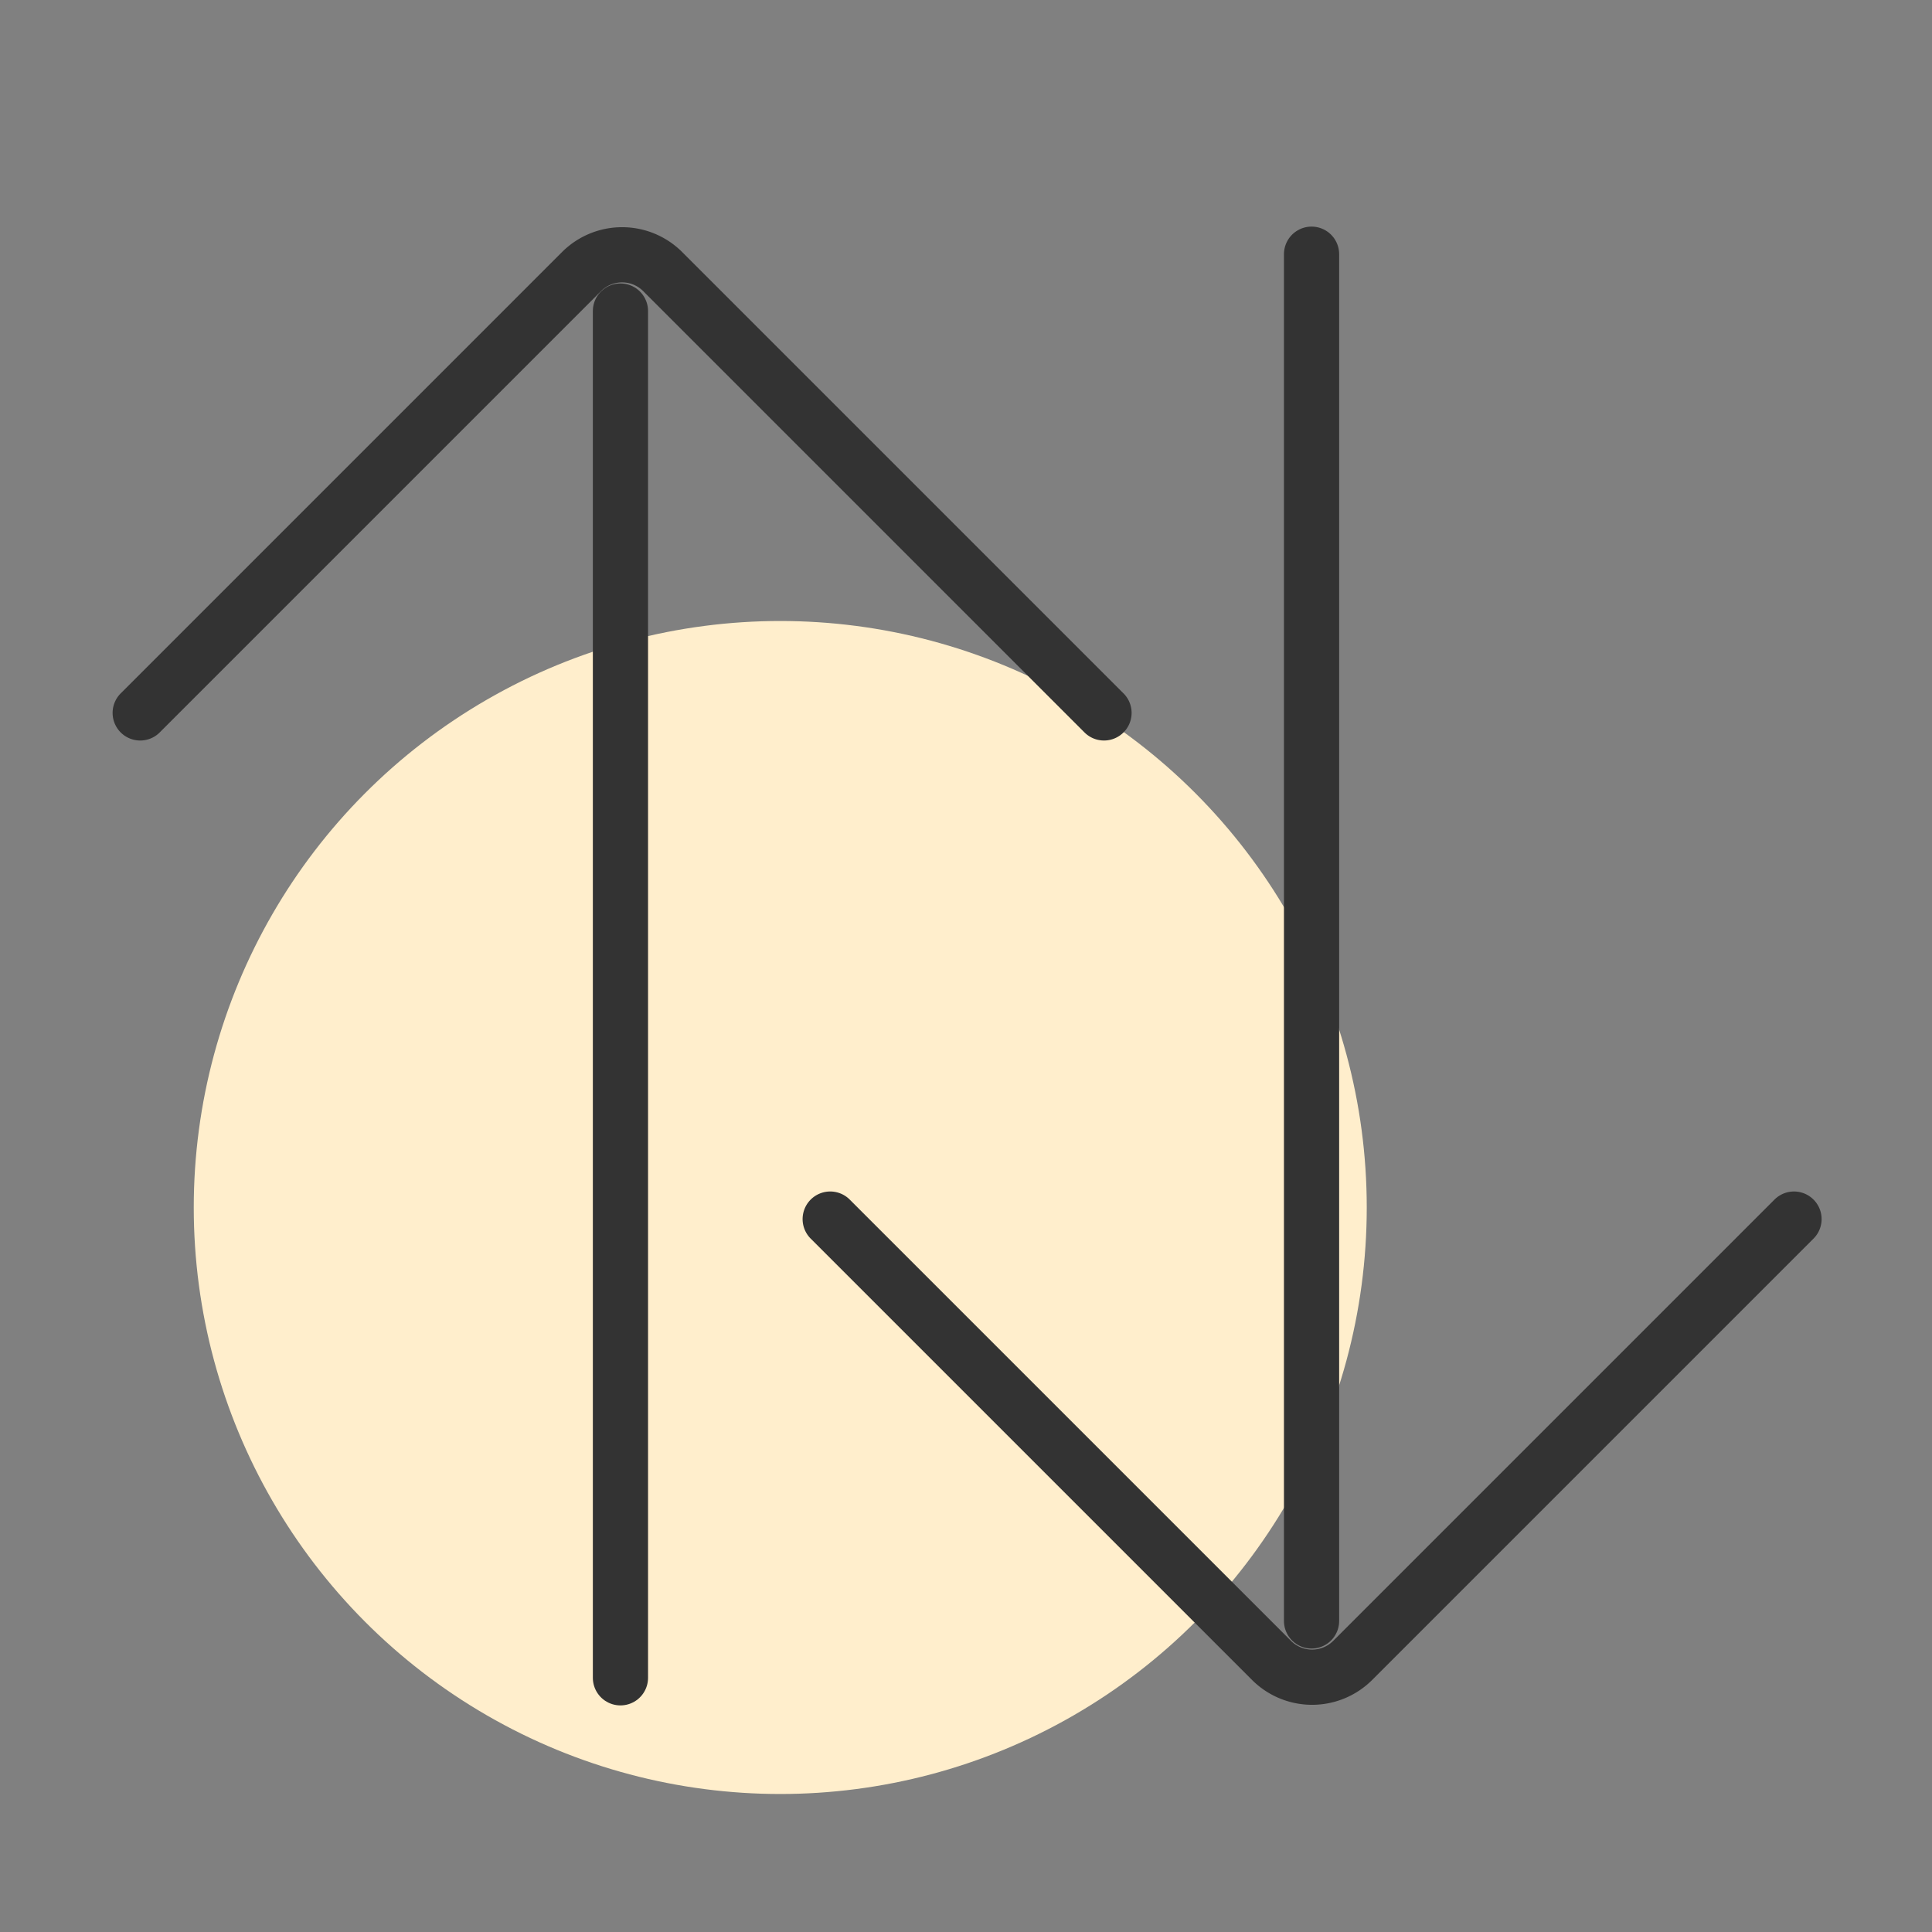
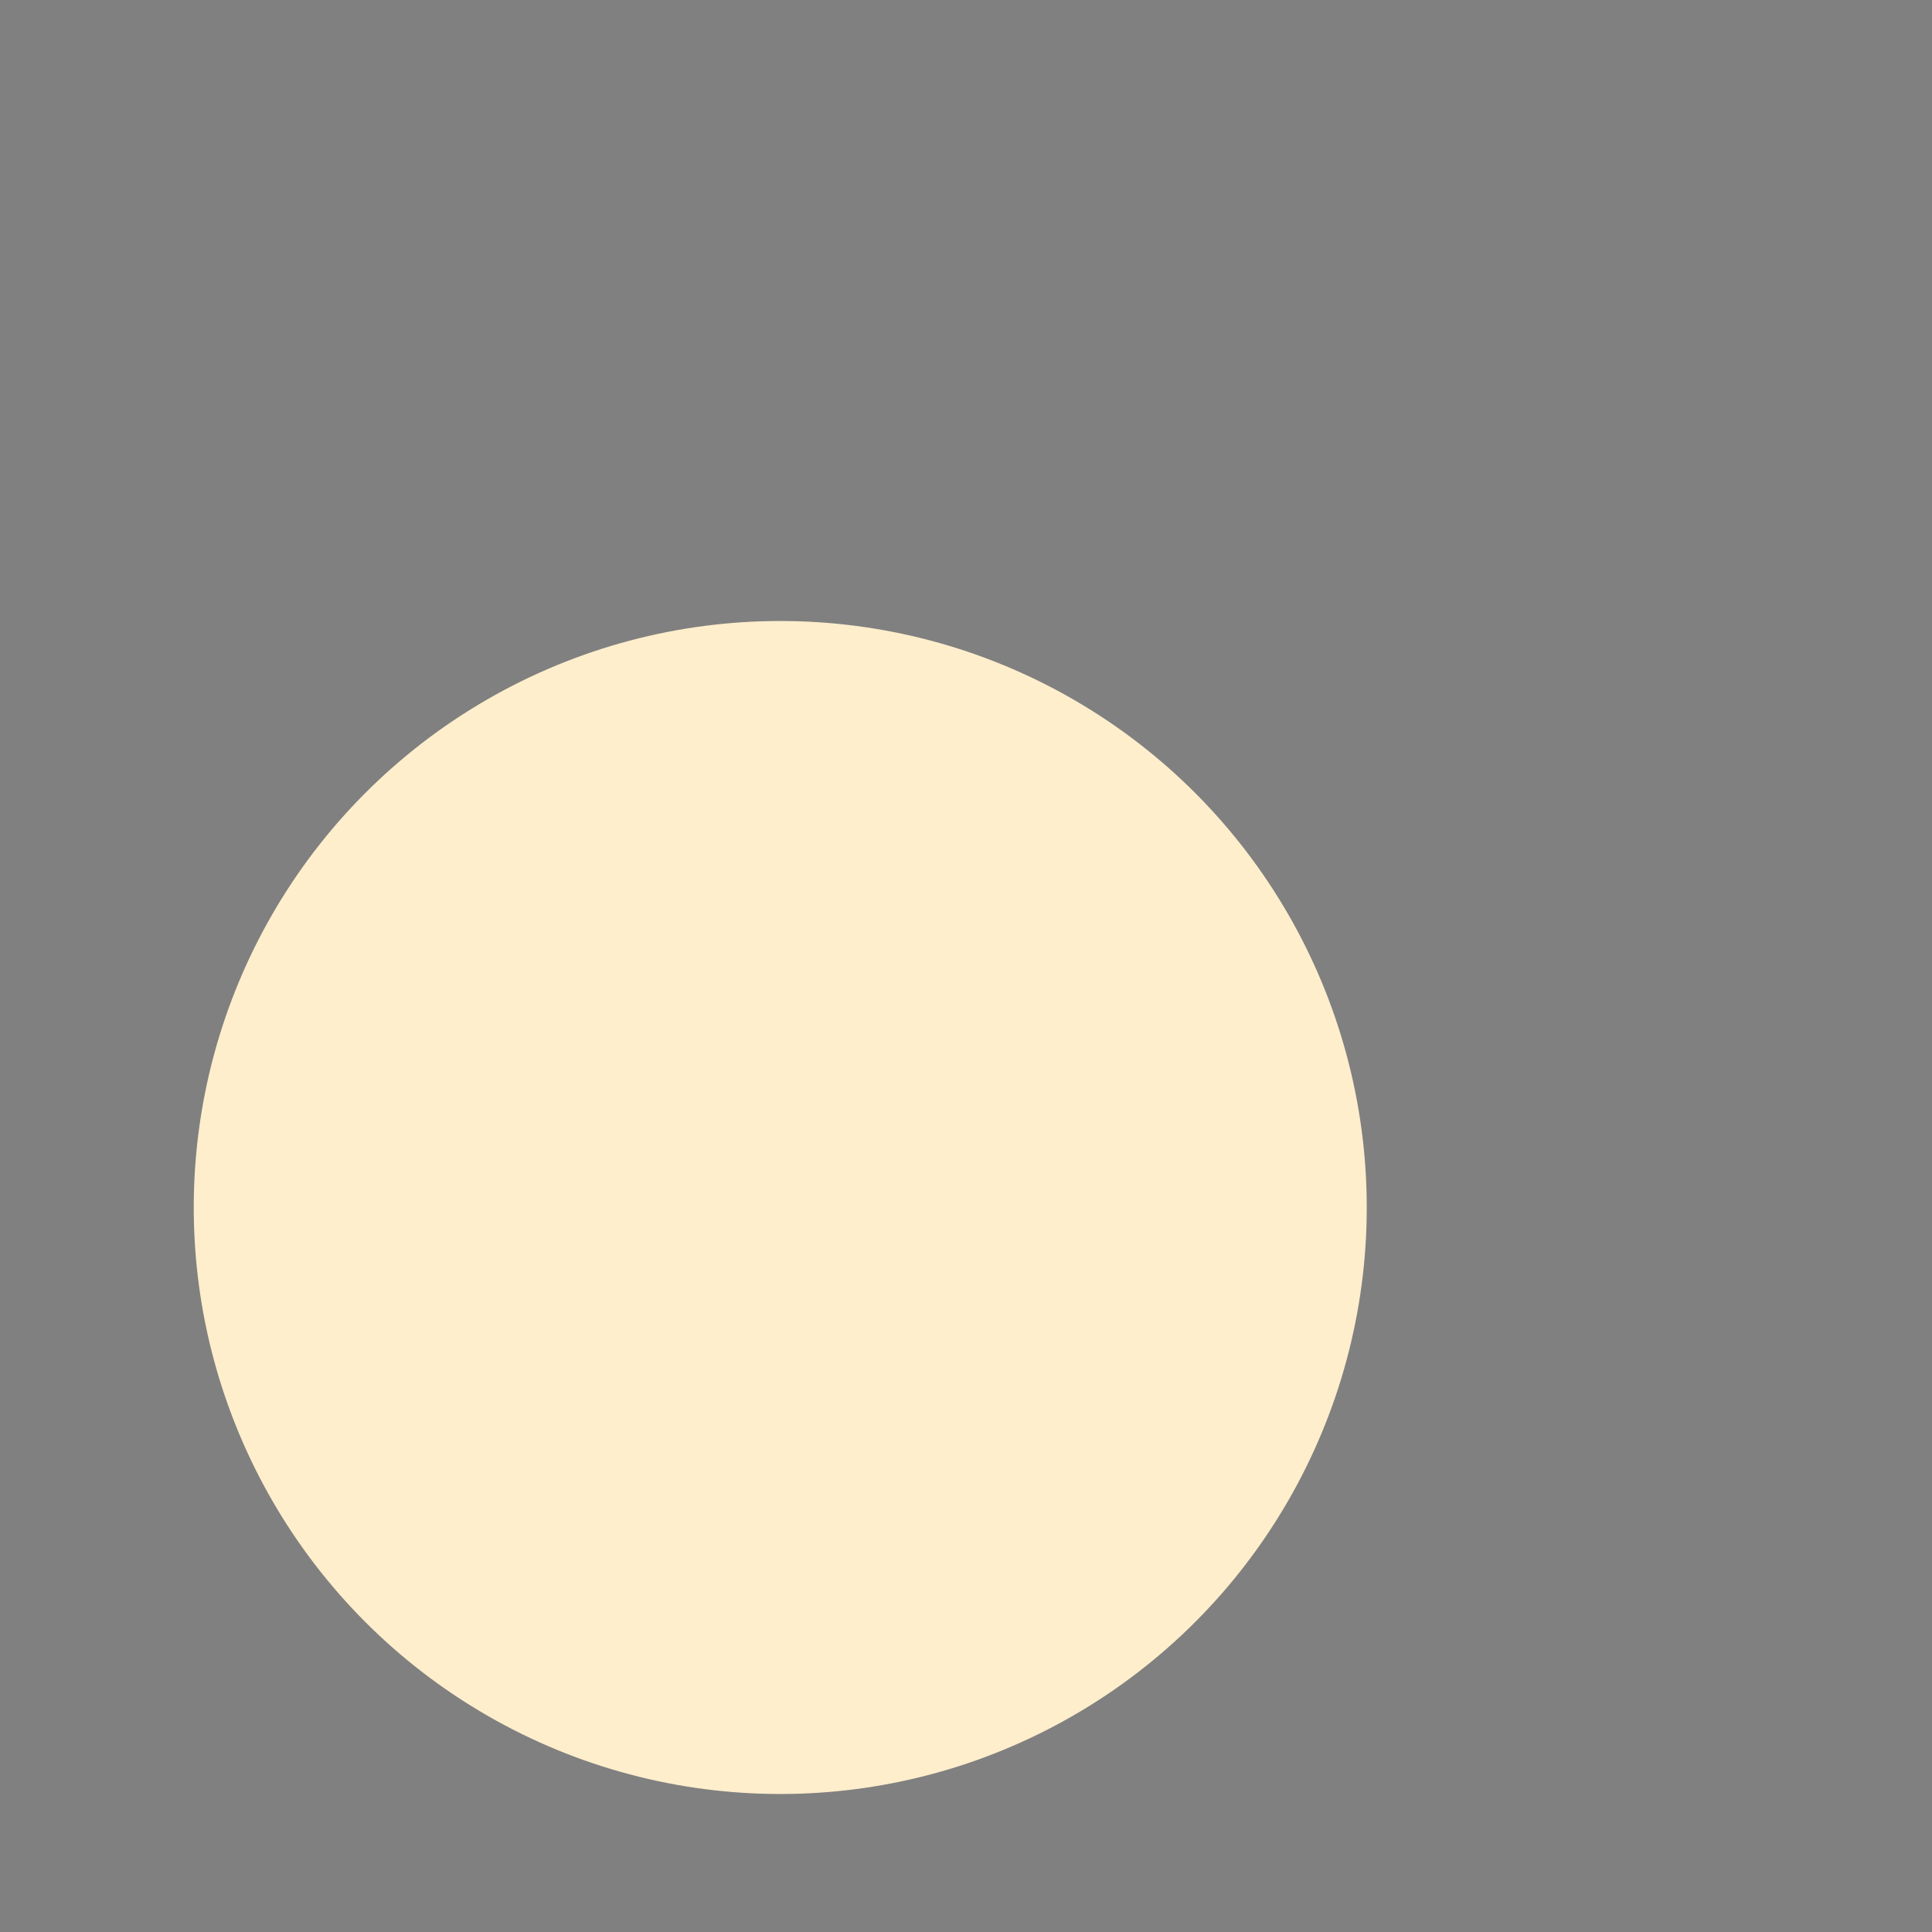
<svg xmlns="http://www.w3.org/2000/svg" id="Layer_1" data-name="Layer 1" width="70" height="70" viewBox="0 0 70 70">
  <rect x="0" y="0" width="70" height="70" fill="#808080" stroke="none" />
  <circle cx="28.27" cy="43.75" r="21.25" fill="#fec" />
-   <line x1="22.48" y1="60.79" x2="22.48" y2="11.27" fill="none" stroke="#333" stroke-linecap="round" stroke-linejoin="round" stroke-width="2" />
-   <path d="M40,25.83l-16-16a2.08,2.08,0,0,0-2.92,0l-16,16" fill="none" stroke="#333" stroke-linecap="round" stroke-linejoin="round" stroke-width="2" />
-   <line x1="47.52" y1="9.21" x2="47.52" y2="58.73" fill="none" stroke="#333" stroke-linecap="round" stroke-linejoin="round" stroke-width="2" />
-   <path d="M65,44.17l-16,16a2.08,2.08,0,0,1-2.92,0l-16-16" fill="none" stroke="#333" stroke-linecap="round" stroke-linejoin="round" stroke-width="2" />
</svg>